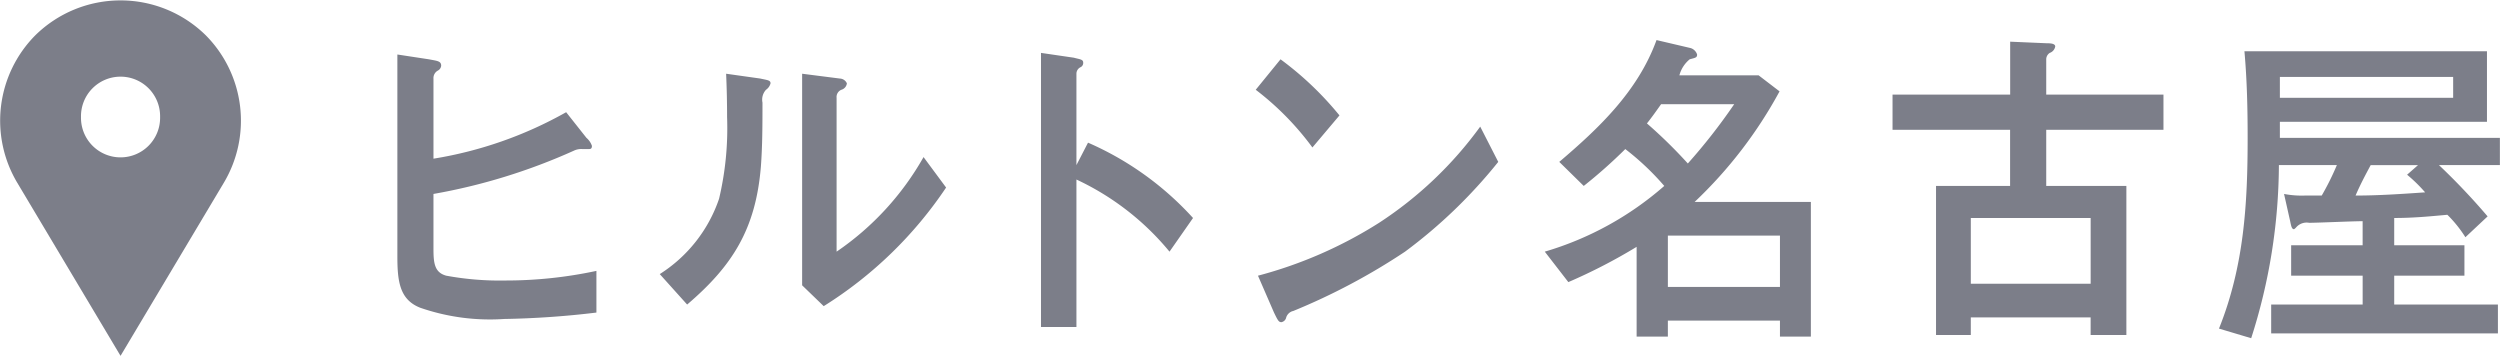
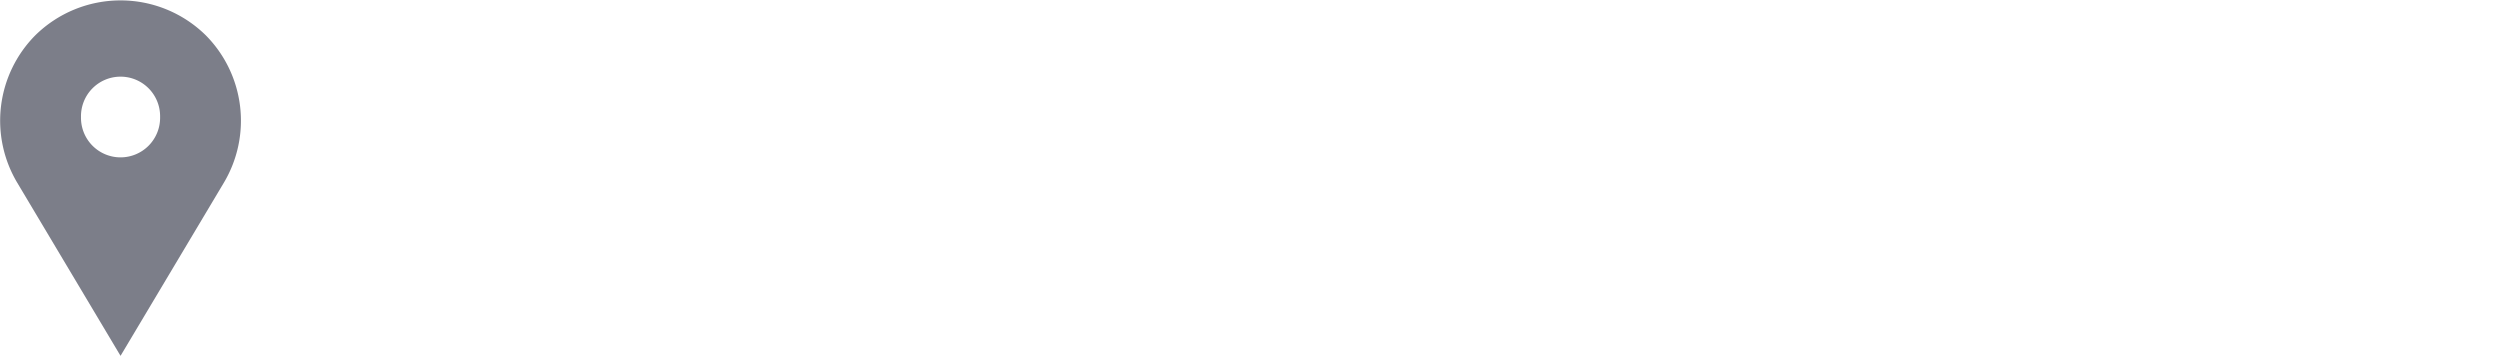
<svg xmlns="http://www.w3.org/2000/svg" id="place_txt_nagoya01.svg" width="155.969" height="22.2" viewBox="0 0 155.969 22.2">
  <defs>
    <style>
      .cls-1 {
        fill: #7c7e89;
        fill-rule: evenodd;
      }
    </style>
  </defs>
-   <path id="ヒルトン名古屋" class="cls-1" d="M468.512,15011.6v-5a0.531,0.531,0,0,1,.281-0.5,0.384,0.384,0,0,0,.2-0.3c0-.3-0.261-0.3-0.764-0.4l-1.969-.3v12.6c0,1.6.161,2.7,1.427,3.2a13.279,13.279,0,0,0,5.244.7,55.1,55.1,0,0,0,5.747-.4v-2.6a27,27,0,0,1-5.666.6,18.427,18.427,0,0,1-3.7-.3c-0.743-.2-0.8-0.8-0.8-1.7v-3.4a36.834,36.834,0,0,0,8.761-2.7,1.049,1.049,0,0,1,.522-0.1h0.382c0.12,0,.221,0,0.221-0.2a1.146,1.146,0,0,0-.342-0.5l-1.266-1.6A24.932,24.932,0,0,1,468.512,15011.6Zm25.351-5-2.351-.3v13.2l1.346,1.3a25.354,25.354,0,0,0,7.636-7.4l-1.407-1.9a17.632,17.632,0,0,1-5.425,5.9v-9.6a0.485,0.485,0,0,1,.3-0.5,0.475,0.475,0,0,0,.342-0.4A0.5,0.5,0,0,0,493.863,15006.6Zm-4.963,0-2.13-.3q0.06,1.35.06,2.7a19.129,19.129,0,0,1-.5,5.1,8.986,8.986,0,0,1-3.7,4.7l1.708,1.9c2.814-2.4,4.28-4.7,4.6-8.6,0.1-1.3.1-2.7,0.1-4a0.911,0.911,0,0,1,.221-0.8,0.7,0.7,0,0,0,.282-0.4C489.543,15006.7,489.342,15006.7,488.9,15006.6Zm20.448,4-0.723,1.4v-5.7a0.454,0.454,0,0,1,.241-0.4,0.293,0.293,0,0,0,.181-0.3c0-.2-0.221-0.2-0.583-0.3l-2.05-.3v17.1h2.211v-9.2a16.64,16.64,0,0,1,5.807,4.5l1.467-2.1A19.207,19.207,0,0,0,509.348,15010.6Zm12.01-5.2-1.547,1.9a17.742,17.742,0,0,1,3.536,3.6l1.688-2A20.129,20.129,0,0,0,521.358,15005.4Zm13.583,6.4-1.125-2.2a23.928,23.928,0,0,1-6.309,6,26.944,26.944,0,0,1-7.556,3.3l1,2.3c0.241,0.5.3,0.6,0.462,0.6a0.375,0.375,0,0,0,.3-0.3,0.6,0.6,0,0,1,.442-0.4,39.63,39.63,0,0,0,6.972-3.7A31.336,31.336,0,0,0,534.941,15011.8Zm4.373,7.5a34.313,34.313,0,0,0,4.26-2.2v5.6h1.949v-1h6.993v1h1.929v-8.4h-7.254a27.526,27.526,0,0,0,5.3-6.9l-1.306-1h-4.943a1.93,1.93,0,0,1,.643-1c0.362-.1.462-0.1,0.462-0.3a0.615,0.615,0,0,0-.4-0.4l-2.131-.5c-1.165,3.2-3.6,5.5-6.068,7.6l1.527,1.5a31,31,0,0,0,2.592-2.3,16.439,16.439,0,0,1,2.432,2.3,19.767,19.767,0,0,1-7.455,4.1Zm10.348-11.1a36.05,36.05,0,0,1-2.893,3.7,30.11,30.11,0,0,0-2.552-2.5c0.321-.4.6-0.8,0.884-1.2h4.561Zm2.854,11.4h-6.993v-3.2h6.993v3.2Zm19.382,1.9v1.1h2.23v-9.3h-5v-3.5h7.314v-2.2h-7.314v-2.2a0.479,0.479,0,0,1,.221-0.4,0.518,0.518,0,0,0,.341-0.4c0-.2-0.361-0.2-0.5-0.2l-2.311-.1v3.3H559.54v2.2h7.334v3.5h-4.621v9.3h2.17v-1.1H571.9Zm0-2.1h-7.475v-4.1H571.9v4.1Zm16.971-2.4h-4.461v1.9h4.461v1.8h-5.707v1.8h14.146v-1.8h-6.47v-1.8h4.381v-1.9h-4.381v-1.7c1.206,0,2.21-.1,3.316-0.2a7.716,7.716,0,0,1,1.125,1.4l1.386-1.3a41.417,41.417,0,0,0-3.034-3.2h3.8v-1.7H583.705v-1h12.92v-4.4H581.494c0.161,1.8.2,3.6,0.2,5.4,0,4.1-.221,8-1.788,11.9l2.009,0.6a35.728,35.728,0,0,0,1.729-10.8h3.616a16.6,16.6,0,0,1-.944,1.9h-1.045a5.842,5.842,0,0,1-1.306-.1l0.382,1.7c0.06,0.3.1,0.5,0.241,0.5a0.634,0.634,0,0,0,.12-0.1,0.865,0.865,0,0,1,.824-0.3c0.543,0,2.693-.1,3.336-0.1v1.5Zm-5.164-9.2v-1.3h10.81v1.3h-10.81Zm8.62,4.2-0.683.6a9.663,9.663,0,0,1,1.125,1.1c-1.447.1-2.893,0.2-4.34,0.2,0.3-.7.623-1.3,0.944-1.9h2.954Z" transform="translate(-441.469 -15001.7)" />
  <path id="シェイプ_3" data-name="シェイプ 3" class="cls-1" d="M455.434,15013.1l-6.445,10.8-6.444-10.8a7.561,7.561,0,0,1,1.13-9.2h0a7.58,7.58,0,0,1,10.629,0h0A7.561,7.561,0,0,1,455.434,15013.1Zm-3.977-4.1a2.468,2.468,0,1,0-4.935,0A2.468,2.468,0,1,0,451.457,15009Z" transform="translate(-441.469 -15001.7)" />
</svg>